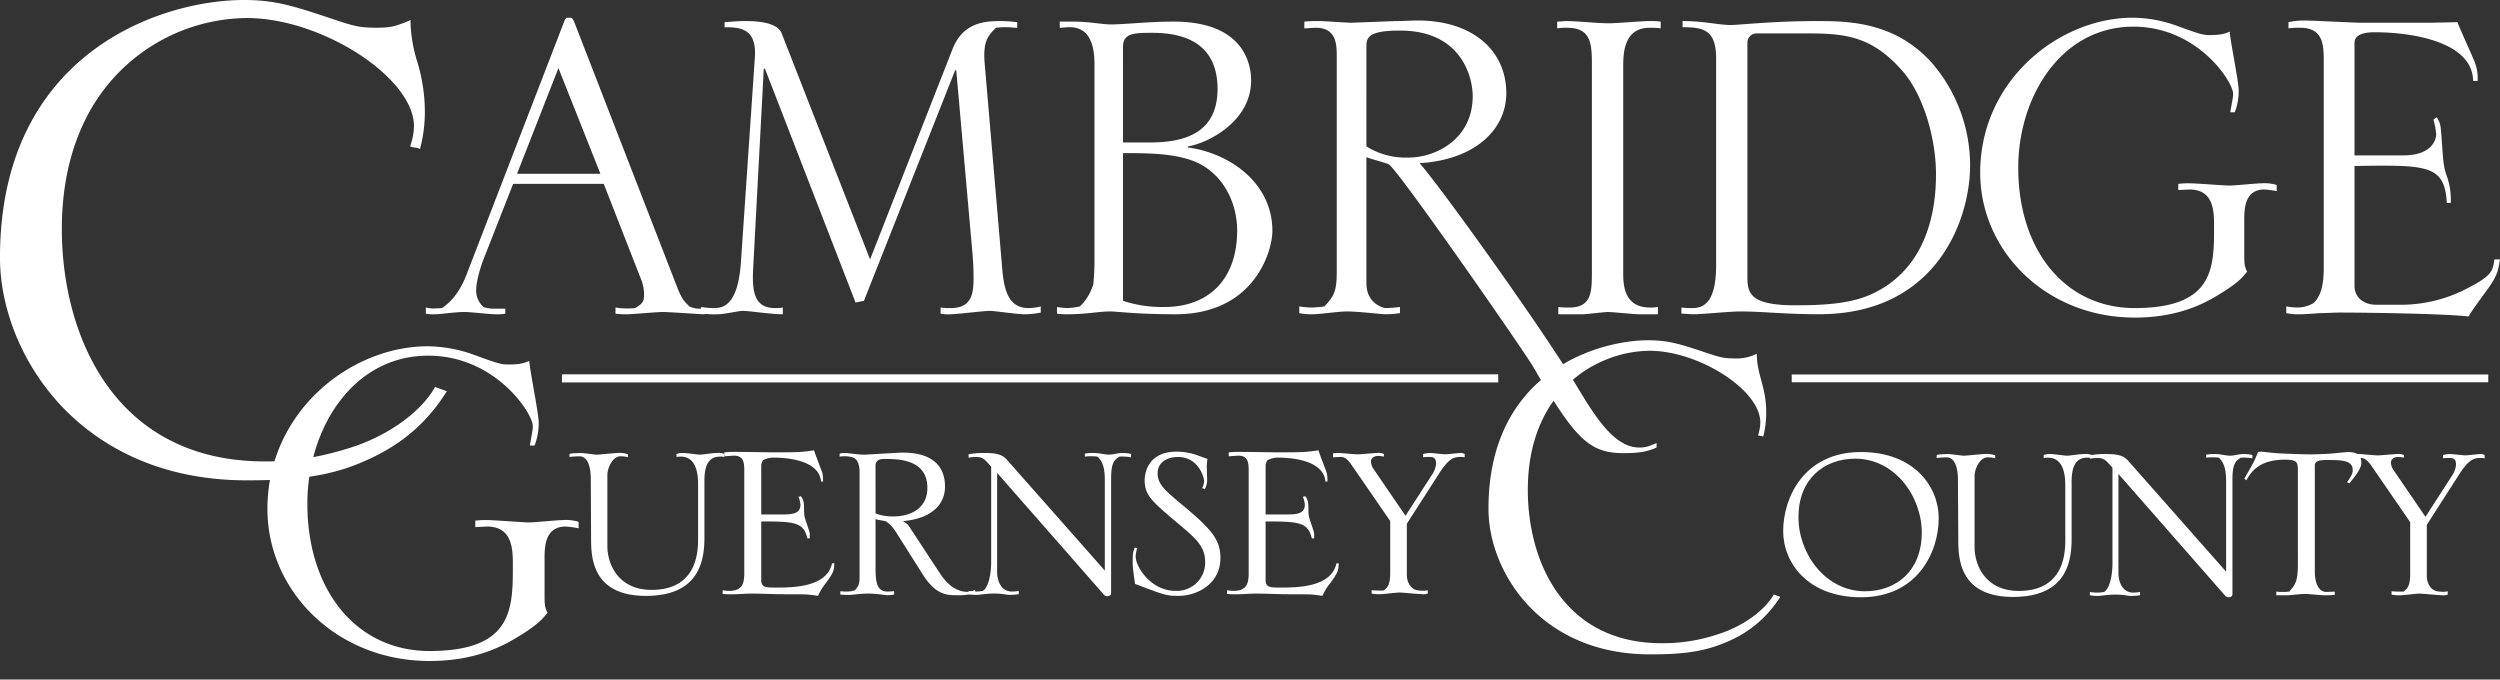
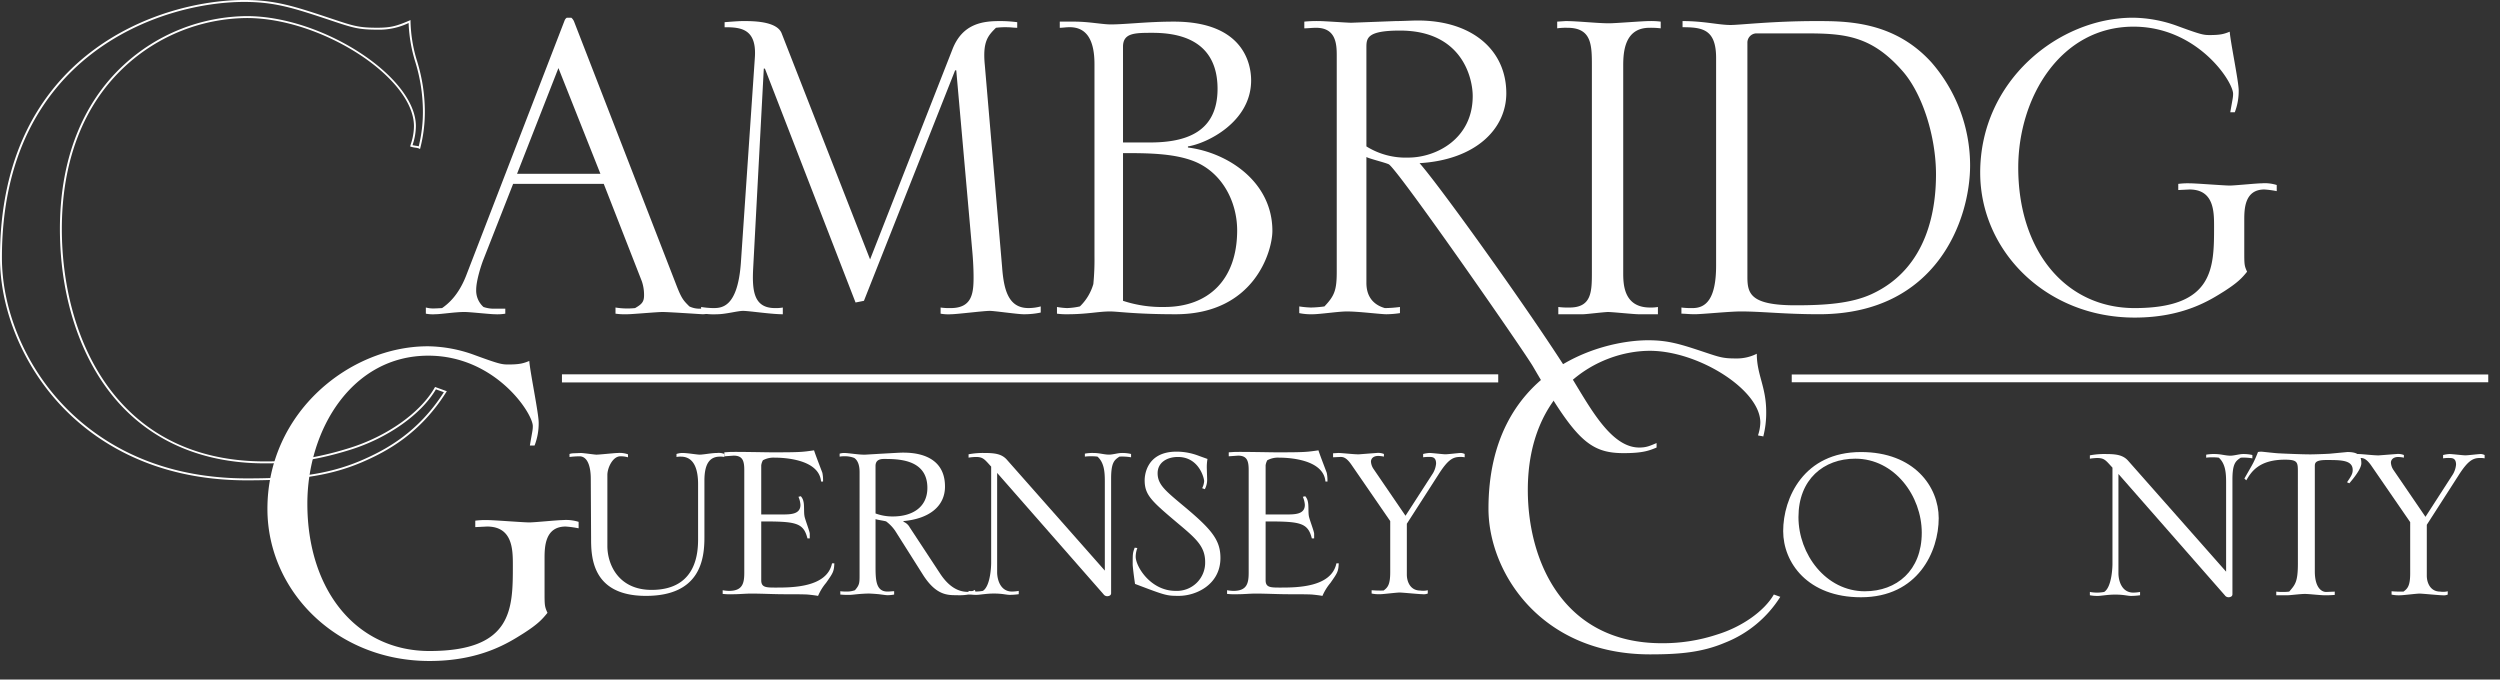
<svg xmlns="http://www.w3.org/2000/svg" width="809.407" height="220.015" viewBox="0 0 809.407 220.015">
  <rect x="0" y="0" width="809.407" height="220.015" fill="#333333" stroke="none" />
  <defs>
    <clipPath id="clip-path">
      <rect id="Rectangle_28" data-name="Rectangle 28" width="809.407" height="220.015" fill="none" />
    </clipPath>
  </defs>
  <g id="Group_17" data-name="Group 17" transform="translate(-0.001 0)">
    <g id="Group_16" data-name="Group 16" transform="translate(0.001 0)" clip-path="url(#clip-path)">
      <path id="Path_38" data-name="Path 38" d="M84.375,51.693,70.784,17.463l-13.4,34.231ZM72.779,2.065a1.839,1.839,0,0,1,.723-.906h1.455a3.251,3.251,0,0,1,.9,1.267l32.969,84.958c1.807,4.707,2.351,5.251,4.346,7.246a7.5,7.5,0,0,0,3.628.728,13.263,13.263,0,0,0,2.717-.188v1.812c-.549,0-1.272.183-1.995.183-.366,0-10.869-.728-13.047-.728-1.812,0-9.775.728-11.409.728a21.873,21.873,0,0,1-3.806-.183V94.987a23.654,23.654,0,0,0,6.345.183c2.173-1.262,2.9-1.99,2.9-4.163a13.648,13.648,0,0,0-.723-4.529L85.459,54.96H56.114l-9.6,24.455c-.723,1.807-2.356,6.885-2.356,9.78a7.111,7.111,0,0,0,2.356,5.613,10.05,10.05,0,0,0,3.806.549H53.58v1.623a15.655,15.655,0,0,1-3.45.183c-1.44,0-7.964-.728-9.775-.728-3.079,0-7.612.728-9.419.728a11.965,11.965,0,0,1-3.079-.183V94.987c1.628.371,1.995.371,5.251.183,1.812-1.262,5.251-3.984,7.791-10.5Z" transform="translate(110.016 4.575)" fill="#fff" />
      <path id="Path_39" data-name="Path 39" d="M45.864,93.945a27.422,27.422,0,0,0,3.8.356c2.717,0,7.969,0,9.058-14.487l4.529-66.482c.728-9.6-4.707-9.958-9.785-9.958V1.74c4.534-.361,5.078-.361,6.518-.361,3.267,0,10.518.178,11.958,3.989l28.623,73.178L127.194,10.62c3.262-8.518,9.968-9.241,15.4-9.241a43.1,43.1,0,0,1,5.608.361V3.552c-1.079,0-2.173-.178-3.252-.178a24.813,24.813,0,0,0-3.633.178C138.786,6.086,136.974,7.9,137.7,15.5l5.613,65.576c.544,7.246,1.995,13.22,8.518,13.22a15.345,15.345,0,0,0,3.984-.535v1.985a25.4,25.4,0,0,1-5.618.549c-1.811,0-9.414-1.089-10.869-1.089-1.99,0-10.686,1.089-12.493,1.089a14.631,14.631,0,0,1-3.44-.183V94.123a19.875,19.875,0,0,0,3.252.178c6.885,0,7.424-4.7,7.424-9.958,0-.544,0-3.623-.356-7.791l-5.251-59.231H128.1L98.576,91.95l-2.717.544L66.518,16.777h-.366l-3.44,64.67C62.346,88.688,62.89,94.3,69.77,94.3a12.183,12.183,0,0,0,2.539-.178V96.3c-3.8,0-10.869-1.089-12.864-1.089-1.812,0-5.613,1.089-8.508,1.089a20.779,20.779,0,0,1-5.073-.361Z" transform="translate(181.135 5.444)" fill="#fff" />
      <path id="Path_40" data-name="Path 40" d="M90.523,91.808a40.067,40.067,0,0,0,13.4,1.995c14.314,0,23.555-8.879,23.555-24.822,0-8.874-4.534-18.476-13.77-22.278C107,43.986,98.12,43.986,90.523,43.986Zm0-51.267h8.691c11.592,0,21.916-3.262,21.916-17.388,0-9.963-5.068-18.11-21.011-18.11-5.8,0-9.6,0-9.6,4.524ZM81.282,15.185c0-7.251-2.178-12.136-8.33-11.958-.906,0-1.995.183-2.905.183V1.415h4.712c4.707,0,9.058.906,11.78.906,4.885,0,11.77-.906,20.461-.906,22.466,0,25,13.586,25,19.021,0,13.586-14.482,20.471-20.461,21.377v.356C124.4,43.8,138.884,53.221,138.884,69.164c0,6.518-5.8,26.99-31.34,26.99-13.037,0-18.655-.906-21.194-.906-3.806,0-7.419.906-13.765.906a22.967,22.967,0,0,1-3.445-.183V93.8a23.02,23.02,0,0,0,3.267.356,21.723,21.723,0,0,0,4.158-.539,16.355,16.355,0,0,0,4.351-7.246,80.787,80.787,0,0,0,.366-9.058Z" transform="translate(273.068 5.587)" fill="#fff" />
      <path id="Path_41" data-name="Path 41" d="M106.728,42.1a24.01,24.01,0,0,0,13.586,3.618c8.879,0,20.832-5.979,20.832-19.922,0-5.618-3.262-21.2-23.555-21.2-10.864,0-10.864,2.539-10.864,5.623Zm0,44.194c0,4.351,2.173,7.063,5.974,8.152a39.007,39.007,0,0,0,4.89-.361v1.99a31.982,31.982,0,0,1-4.346.366c-1.995,0-8.879-.906-12.859-.906-2.712,0-8.7.906-11.052.906a18.966,18.966,0,0,1-4.346-.366V93.909a30.451,30.451,0,0,0,3.806.356,35.8,35.8,0,0,0,4.346-.356c3.257-3.445,3.984-5.256,3.984-11.23V12.568c0-3.8-.361-8.874-6.7-8.874-1.262,0-2.717.178-3.8.178V1.7a40.142,40.142,0,0,1,4.9-.178c1.623,0,8.869.539,10.315.539l14.314-.539c2.356,0,5.073-.183,7.241-.183,17.581,0,28.628,9.6,28.628,23.55,0,11.587-9.963,21.555-28.083,22.634C131,55.5,164.088,101.734,174.591,119.3c5.8,9.6,12.141,20.293,20.471,20.293,2.351,0,3.445-.544,5.613-1.45v1.45c-2.534,1.084-4.707,1.812-10.691,1.812-11.221,0-15.759-4.717-29.336-28.079-3.088-5.256-43.773-63.809-46.674-65.432-1.084-.544-6.34-1.816-7.246-2.361Z" transform="translate(335.663 5.302)" fill="#fff" />
      <path id="Path_42" data-name="Path 42" d="M135.376,3.73a25.878,25.878,0,0,0-3.623-.178c-8.152,0-8.518,7.969-8.518,12.319V82.709c0,3.623,0,11.414,8.7,11.414a12.984,12.984,0,0,0,2.534-.178V96.3H128.3c-1.623,0-8.513-.728-9.963-.728-1.262,0-7.058.728-8.142.728h-7.974V93.945a23.5,23.5,0,0,0,3.623.178c7.246,0,7.246-5.251,7.246-11.592V16.049c0-6.885,0-12.5-7.974-12.5a20.025,20.025,0,0,0-3.257.178V1.557l2.717-.178c3.984,0,10.146.718,14.131.718,1.985,0,10.864-.718,12.859-.718a24.719,24.719,0,0,1,3.806.178Z" transform="translate(402.303 5.444)" fill="#fff" />
      <path id="Path_43" data-name="Path 43" d="M131.35,84.159c0,5.435.921,9.241,15.586,9.241,9.424,0,17.937-.544,24.644-3.628,18.467-8.513,20.832-28.074,20.832-38.76,0-12.136-4.351-26.262-11.047-33.691-9.785-11.047-18.3-11.953-30.8-11.953H134.082a2.994,2.994,0,0,0-2.732,3.074Zm-21.362,9.963a24.645,24.645,0,0,0,3.618.178c4.177,0,7.612-2.717,7.612-13.76V13.332c0-9.236-4.341-9.963-10.864-9.963V1.379c7.068,0,11.587,1.267,15.571,1.267,3.079,0,13.582-1.267,27.722-1.267,9.78,0,25.178,0,37.314,13.4a50.874,50.874,0,0,1,12.492,33.335c0,17.388-10.681,48.178-48.9,48.178-11.235,0-18.293-.9-25.361-.9-3.628,0-12.507.9-14.853.9-1.99,0-3.089-.178-4.351-.178Z" transform="translate(434.393 5.444)" fill="#fff" />
      <path id="Path_44" data-name="Path 44" d="M210.5,31.772c.733-4.346.911-4.712.911-5.979,0-3.984-11.592-21.738-32.246-21.738-23.55,0-37.314,22.822-37.314,45.649,0,26.806,15.22,45.466,37.676,45.466,25.723,0,25.723-13.042,25.723-26.445,0-4.712,0-11.953-7.964-11.953l-3.628.178V54.96a24.019,24.019,0,0,1,3.8-.183c1.99,0,11.052.723,12.864.723,1.633,0,8.691-.723,10.325-.723a12.982,12.982,0,0,1,4.89.544v1.99a30.4,30.4,0,0,0-3.989-.539c-6.335,0-6.519,6.157-6.519,9.78V76.693c0,4.351,0,4.712.911,6.707-1.633,1.99-2.9,3.435-7.429,6.34-4.346,2.707-13.047,8.508-28.984,8.508-28.623,0-49.995-21.555-49.995-46.916,0-29.885,25.544-50.173,49.451-50.173a43.1,43.1,0,0,1,14.492,2.712c7.424,2.722,8.335,2.905,10.33,2.905,3.618,0,4.707-.366,6.519-1.089.178,3.079,2.9,16.121,2.9,19.016a19.121,19.121,0,0,1-1.262,7.068Z" transform="translate(511.582 4.575)" fill="#fff" />
-       <path id="Path_45" data-name="Path 45" d="M204.982,1.882c.723,1.995,4.534,10.325,5.256,12.141A14.024,14.024,0,0,1,211.5,20.9h-1.44c-.188-12.686-19.753-15.759-31.885-15.759-1.995,0-6.524.183-6.524,3.44V45h15.937c8.7,0,10.508-4.712,10.508-6.885a24.36,24.36,0,0,0-.906-4.712l1.089-.723c1.267,1.995,1.267,2.534,1.628,7.607.544,7.429.544,8.335,1.812,11.953a22.993,22.993,0,0,1,1.089,8.157h-1.272c-.718-12.324-6.157-12.324-29.885-11.958V87.207c0,4.158,3.44,6.152,6.885,6.152h9.241a46.722,46.722,0,0,0,18.477-4.346c9.954-4.89,10.137-6.34,10.681-10.325h1.816c-.549,3.445-.906,5.073-3.089,8.335-1.079,1.628-6.335,8.513-7.058,10.142-7.429-.906-32.969-1.272-41.665-1.272-2.173,0-4.346.183-6.519.183-2.356.183-4.529.366-6.7.366a16.746,16.746,0,0,1-4.167-.366V93.9a21.93,21.93,0,0,0,3.445.361,10.682,10.682,0,0,0,5.43-1.445c2.356-2.361,3.262-5.8,3.262-11.419V14.2c0-5.251-.361-10.508-7.607-10.508a24.217,24.217,0,0,0-3.811.183V1.882a21.435,21.435,0,0,1,5.261-.539c2.9,0,15.764.723,18.477.723h21.733Z" transform="translate(590.651 5.302)" fill="#fff" />
-       <path id="Path_46" data-name="Path 46" d="M143.931,126.578c-8.394,13.319-19.105,19.11-27.212,22.585-11.577,4.92-22.867,5.791-37.052,5.791-53.841,0-79.6-40.531-79.6-71.8C.064,15.12,54.771.064,78.8.064c10.132,0,16.21,2.024,28.371,6.078,6.939,2.321,8.681,2.9,14.759,2.9,4.341,0,6.37-.574,10.424-2.311,0,10.424,4.628,16.21,4.628,28.658a46.675,46.675,0,0,1-1.445,12.161c-.579-.292-1.737-.292-2.608-.579a20.671,20.671,0,0,0,1.158-6.37c0-16.215-30.682-35.32-54.42-35.32-25.475,0-60.211,19.105-60.211,68.615,0,35.32,17.66,75.559,66,75.559,4.633,0,13.606,0,27.5-4.341,12.161-3.762,23.159-11.582,27.791-19.689Z" transform="translate(0.248 0.251)" fill="#fff" />
      <path id="Path_47" data-name="Path 47" d="M79.92,155.518c-30.954,0-49.832-13.2-60.221-24.272C7.365,118.1,0,100.213,0,83.409,0,17.432,51.712,0,79.053,0,89.23,0,95.337,2.039,107.508,6.093c6.989,2.331,8.642,2.886,14.675,2.886,4.271,0,6.226-.544,10.3-2.292l.436-.188v.48a46.571,46.571,0,0,0,2.153,12.913,55.707,55.707,0,0,1,2.48,15.744,46.774,46.774,0,0,1-1.46,12.235l-.094.381-.346-.178a4.973,4.973,0,0,0-1.193-.272,8.32,8.32,0,0,1-1.371-.287l-.287-.094.238-.832a18.736,18.736,0,0,0,.99-5.741c0-15.7-29.836-35.008-54.108-35.008A58.861,58.861,0,0,0,40.477,21.5C27.094,33.86,20.026,52.064,20.026,74.144c0,34.711,17.2,75.247,65.685,75.247,4.737,0,13.557,0,27.405-4.331,12.136-3.757,22.976-11.423,27.613-19.541l.134-.233,3.8,1.381-.208.332c-8.4,13.334-19.036,19.135-27.356,22.7-11.389,4.841-22.669,5.816-37.176,5.816M79.053.629C51.93.629.629,17.927.629,83.409c0,16.65,7.3,34.374,19.531,47.406,10.3,10.983,29.029,24.074,59.76,24.074,14.428,0,25.638-.965,36.933-5.766,8.167-3.5,18.58-9.176,26.861-22.134l-2.569-.931c-4.786,8.162-15.675,15.838-27.841,19.6-13.943,4.361-22.822,4.361-27.593,4.361-21.956,0-39.725-8.533-51.386-24.668C24.7,112.022,19.4,93.833,19.4,74.144c0-22.258,7.137-40.621,20.649-53.1A59.526,59.526,0,0,1,79.92,5.217c24.554,0,54.737,19.645,54.737,35.631a19.5,19.5,0,0,1-1.015,5.915l-.069.238c.312.079.653.134.985.183a8.821,8.821,0,0,1,1.015.193,46.254,46.254,0,0,0,1.351-11.74,54.981,54.981,0,0,0-2.46-15.581A48.312,48.312,0,0,1,132.3,7.449a21.823,21.823,0,0,1-10.112,2.158c-6.132,0-7.984-.619-14.858-2.915C95.2,2.653,89.131.629,79.053.629" transform="translate(-0.005 -0.002)" fill="#fff" />
      <path id="Path_48" data-name="Path 48" d="M102.467,54.779c.762-4.563.95-4.945.95-6.276,0-4.182-12.166-22.812-33.835-22.812-24.718,0-39.16,23.956-39.16,47.906,0,28.138,15.967,47.713,39.537,47.713,26.995,0,26.995-13.685,26.995-27.757,0-4.94,0-12.542-8.365-12.542l-3.8.188V79.111a25.778,25.778,0,0,1,3.989-.188c2.094,0,11.6.757,13.5.757,1.708,0,9.122-.757,10.834-.757a13.679,13.679,0,0,1,5.133.569v2.094a31.1,31.1,0,0,0-4.182-.574c-6.657,0-6.845,6.464-6.845,10.265v10.646c0,4.559,0,4.94.95,7.028-1.713,2.094-3.044,3.618-7.79,6.657-4.568,2.856-13.69,8.934-30.42,8.934-30.034,0-52.465-22.619-52.465-49.233,0-31.37,26.8-52.658,51.9-52.658A45.092,45.092,0,0,1,84.6,25.5c7.8,2.856,8.741,3.044,10.834,3.044,3.8,0,4.945-.381,6.845-1.143.188,3.232,3.039,16.917,3.039,19.961a19.871,19.871,0,0,1-1.331,7.414Z" transform="translate(69.088 89.462)" fill="#fff" />
      <path id="Path_49" data-name="Path 49" d="M191.848,105.326a37.257,37.257,0,0,1-17.868,14.829c-7.6,3.232-15.017,3.8-24.337,3.8-35.354,0-52.277-26.608-52.277-47.144,0-44.674,35.928-54.553,51.707-54.553,6.657,0,10.646,1.326,18.635,3.989,4.558,1.519,5.7,1.9,9.691,1.9a14.354,14.354,0,0,0,6.84-1.524c0,6.845,3.044,10.651,3.044,18.823a30.622,30.622,0,0,1-.95,7.984c-.376-.193-1.138-.193-1.708-.381a13.792,13.792,0,0,0,.757-4.182c0-10.646-20.149-23.193-35.74-23.193-16.724,0-39.537,12.547-39.537,45.055,0,23.193,11.6,49.614,43.343,49.614a55.868,55.868,0,0,0,18.056-2.851c7.983-2.465,15.21-7.6,18.254-12.923Z" transform="translate(384.546 87.906)" fill="#fff" />
      <path id="Path_50" data-name="Path 50" d="M37.254,29.953a4.56,4.56,0,0,1,1.183-.218l2.475-.1c.861,0,4.415.539,5.058.539,1.074,0,5.92-.539,6.885-.539a7.929,7.929,0,0,1,3.336.431v.965a8.183,8.183,0,0,0-2.475-.322c-2.475,0-4.2,3.767-4.2,6.024V59.754c0,5.92,3.554,14.205,14.314,14.205,15.056,0,15.056-12.913,15.056-16.784V39.748c0-4.2-.965-8.934-5.593-8.934a6.52,6.52,0,0,0-1.4.109v-.97a6.011,6.011,0,0,1,1.935-.322c1.614,0,4.628.539,5.6.539,1.178,0,3.871-.539,5.593-.539a4.815,4.815,0,0,1,2.366.322v.97a6.059,6.059,0,0,0-1.4-.109c-3.009,0-5.053,1.831-5.053,7.746v18.4c0,6.994-1.292,18.937-18.937,18.937-17.754,0-17.754-13.017-17.754-18.828l-.1-19.041c0-3.875-.97-7.32-3.663-7.32a28.394,28.394,0,0,0-3.227.218Z" transform="translate(147.13 117.026)" fill="#fff" />
      <path id="Path_51" data-name="Path 51" d="M79.124,39.569c-.648-7.424-12.592-7.741-15.066-7.741a7.222,7.222,0,0,0-3.767.856,4.826,4.826,0,0,0-.535,1.618V50.225H66.32c2.905,0,6.132,0,6.132-3.123a7.624,7.624,0,0,0-.643-2.584c.213-.1.535-.1.747-.213a3.568,3.568,0,0,1,.866,1.722c.322,1.287.1,3.336.322,4.628.1.965,1.722,5.053,1.722,5.806v1.51h-.752c-1.292-5.167-3.875-5.489-14.957-5.489V71.523c0,2.371,1.614,2.371,4.732,2.371,5.167,0,16.571,0,18.184-7.855h.752c-.109,2.693-.426,3.118-2.688,6.35a16.45,16.45,0,0,0-2.579,4.2c-1.188-.218-2.267-.327-3.341-.436-1.4-.1-5.593-.1-7.533-.1-3.549,0-7.206-.213-10.755-.213-1.94,0-3.875.213-5.811.213a22.656,22.656,0,0,1-3.445-.109V74.755a13.7,13.7,0,0,0,2.049.213c4.41,0,4.945-2.475,4.945-5.915V35.911c0-2.905-.431-4.732-3.44-4.732l-3.014.218V30.105L49.427,30c2.262-.109,11.943.109,13.987.109,9.142,0,9.686-.109,13.448-.648.322,1.183,2.693,7.206,2.693,7.315a11.947,11.947,0,0,1,.213,2.8Z" transform="translate(186.704 116.339)" fill="#fff" />
      <path id="Path_52" data-name="Path 52" d="M66.546,49.3a15.8,15.8,0,0,0,5.593.97c6.236,0,11.191-2.905,11.191-9.251,0-9.364-9.577-9.364-14.1-9.364-1.4,0-2.688.431-2.688,2.257ZM61.379,35.85c0-2.48-.752-3.875-1.722-4.519a8.179,8.179,0,0,0-3.336-.54,7.044,7.044,0,0,0-1.4.109v-.965a5.394,5.394,0,0,1,1.4-.218c1.51,0,5.058.643,7,.539l5.484-.322c2.153-.109,5.489-.327,6.563-.327,2.8,0,13.666.109,13.666,10.978,0,6.449-5.167,10.434-13.448,11.186v.213a4.041,4.041,0,0,1,2.039,1.836l9.9,15.056c3.014,4.519,6.132,5.811,8.934,5.811a4.67,4.67,0,0,0,2.257-.643c.109.213.109.643.218.97a18.011,18.011,0,0,1-6.132.747c-3.014,0-6.672,0-10.869-6.558L72.892,54.9a12.832,12.832,0,0,0-2.905-3.014c-.535-.213-3.009-.54-3.44-.752V66.409c0,4.405.109,8.177,3.87,8.177.752,0,1.4-.109,2.153-.109V75.55a11.17,11.17,0,0,1-2.153.213c-.431,0-1.074-.1-1.935-.213-.752-.1-1.722-.218-3.979-.322-1.079,0-2.688.1-3.875.218-1.074.1-1.831.213-2.475.213a24.134,24.134,0,0,1-3.014-.109V74.476a15.774,15.774,0,0,0,2.153.109,7.568,7.568,0,0,0,2.584-.436c1.5-1.717,1.5-2.366,1.5-5.053Z" transform="translate(216.921 116.939)" fill="#fff" />
      <path id="Path_53" data-name="Path 53" d="M63.358,74.28a14.668,14.668,0,0,0,2.366.218,14.49,14.49,0,0,0,2.262-.218c2.579-1.614,2.688-8.607,2.688-8.929V34.041L69.6,32.858c-1.292-1.4-1.94-1.935-3.875-1.935a17.372,17.372,0,0,0-2.366.218V30.057a24.653,24.653,0,0,1,4.949-.426c3.336,0,5.7.218,7.424,2.148l31.741,35.938V38.778c0-3.014-.218-6.029-2.371-7.964a14.232,14.232,0,0,0-2.153-.109,11.6,11.6,0,0,0-1.935.109v-.965a13.107,13.107,0,0,1,2.8-.218c1.935,0,3.44.535,5.058.535,1.178,0,2.9-.535,4.083-.535a12.414,12.414,0,0,1,3.014.322v1.079a16.783,16.783,0,0,0-3.767-.218c-1.614,1.074-2.693,1.831-2.693,7.1V75.033c0,.757-.747.97-1.287.97a1.47,1.47,0,0,1-1.183-.648L72.609,36.085V68.257c0,2.044.866,6.241,4.846,6.241A13.028,13.028,0,0,0,79.6,74.28v1.074a22.6,22.6,0,0,1-2.9.213c-1.188,0-2.262-.426-5.162-.426-2.48,0-4.524.426-5.6.426a13.414,13.414,0,0,1-2.584-.213Z" transform="translate(250.228 117.026)" fill="#fff" />
      <path id="Path_54" data-name="Path 54" d="M75.6,60.741a8.146,8.146,0,0,0-.539,2.8c0,3.227,4.846,11.077,12.913,11.077a9.142,9.142,0,0,0,9.577-9.36c0-5.053-3.014-7.632-8.929-12.582-8.394-7.1-10.656-9.038-10.656-13.883,0-.965.218-9.251,10.33-9.251a20.2,20.2,0,0,1,7.315,1.4l2.692.965a15.668,15.668,0,0,0-.218,3.019l.109,3.554a6.454,6.454,0,0,1-.752,3.222l-.861-.327a5.939,5.939,0,0,0,.643-2.252c0-1.084-1.717-7.855-8.5-7.855-3.44,0-6.563,1.722-6.563,5.276,0,3.653,2.584,5.7,7.959,10.216,9.473,7.855,12.379,11.3,12.379,17.214,0,8.607-7.855,12.26-13.453,12.26-3.979,0-4.3-.1-14.2-3.866-.54-3.658-.757-5.816-.757-6.35,0-3.331,0-3.658.653-5.38Z" transform="translate(292.633 116.682)" fill="#fff" />
      <path id="Path_55" data-name="Path 55" d="M112.118,39.569c-.648-7.424-12.592-7.741-15.061-7.741a7.217,7.217,0,0,0-3.772.856,4.839,4.839,0,0,0-.539,1.618V50.225h6.563c2.91,0,6.137,0,6.137-3.123a7.634,7.634,0,0,0-.648-2.584c.218-.1.535-.1.752-.213a3.612,3.612,0,0,1,.866,1.722c.317,1.287.1,3.336.317,4.628.109.965,1.722,5.053,1.722,5.806v1.51h-.747c-1.292-5.167-3.88-5.489-14.962-5.489V71.523c0,2.371,1.614,2.371,4.737,2.371,5.167,0,16.571,0,18.184-7.855h.752c-.109,2.693-.431,3.118-2.688,6.35a16.862,16.862,0,0,0-2.589,4.2c-1.178-.218-2.252-.327-3.331-.436-1.4-.1-5.593-.1-7.533-.1-3.549,0-7.206-.213-10.755-.213-1.94,0-3.875.213-5.811.213a22.656,22.656,0,0,1-3.445-.109V74.755a13.639,13.639,0,0,0,2.044.213c4.415,0,4.95-2.475,4.95-5.915V35.911c0-2.905-.431-4.732-3.445-4.732l-3.009.218V30.105L82.421,30c2.257-.109,11.938.109,13.987.109,9.142,0,9.686-.109,13.448-.648.322,1.183,2.688,7.206,2.688,7.315a11.682,11.682,0,0,1,.218,2.8Z" transform="translate(317.014 116.339)" fill="#fff" />
      <path id="Path_56" data-name="Path 56" d="M87.2,29.762l1.722-.109c1.074,0,5.811.539,6.781.431l5.593-.431a4.973,4.973,0,0,1,2.366.327v.856a9.773,9.773,0,0,0-1.826-.218c-1.722,0-2.366.97-2.366,1.836a4.7,4.7,0,0,0,.752,2.257l10.434,15.274,8.607-13.334a7.434,7.434,0,0,0,1.292-3.554c0-2.153-1.292-2.153-2.153-2.153a12.141,12.141,0,0,0-2.039.109V29.98a11.481,11.481,0,0,1,2.039-.327c.861,0,4.41.431,5.167.431.856,0,4.306-.431,5.058-.431a3.246,3.246,0,0,1,1.183.327v1.074a7.052,7.052,0,0,0-1.51-.109c-2.366,0-3.979.97-6.989,5.707L111.087,52.569V69.031c0,2.366,1.183,5.162,4.306,5.162a6.191,6.191,0,0,0,2.47-.1v1.069a3.48,3.48,0,0,1-1.723.213c-1.178,0-6.345-.535-7.419-.535-.965,0-5.271.535-6.132.535a11.521,11.521,0,0,1-2.905-.213V74.095a36.733,36.733,0,0,0,3.87.1c1.3-.965,2.153-1.826,2.153-5.915V51.708L93.121,33.42c-1.722-2.475-2.8-2.475-3.549-2.475l-2.371.109Z" transform="translate(344.396 116.999)" fill="#fff" />
      <path id="Path_57" data-name="Path 57" d="M143.114,74.649c10.221,0,18.4-6.667,18.4-18.937,0-11.938-8.825-23.99-21.52-23.99-10.221,0-18.4,6.667-18.4,18.932,0,11.948,8.82,24,21.52,24m-1.292-45.08C159.036,29.569,167,40.76,167,50.981c0,10.76-6.677,25.609-25.178,25.609-17.214,0-25.178-11.191-25.178-21.416,0-10.755,6.672-25.6,25.178-25.6" transform="translate(460.681 116.781)" fill="#fff" />
-       <path id="Path_58" data-name="Path 58" d="M126.686,30.026a4.522,4.522,0,0,1,1.183-.218l2.475-.109c.861,0,4.41.54,5.058.54,1.079,0,5.915-.54,6.885-.54a7.891,7.891,0,0,1,3.336.436V31.1a8.041,8.041,0,0,0-2.48-.322c-2.47,0-4.192,3.762-4.192,6.024V59.827c0,5.92,3.554,14.2,14.309,14.2,15.061,0,15.061-12.908,15.061-16.784V39.811c0-4.192-.96-8.929-5.593-8.929a6.52,6.52,0,0,0-1.4.109v-.965a6,6,0,0,1,1.935-.327c1.614,0,4.628.54,5.593.54,1.183,0,3.875-.54,5.6-.54a4.759,4.759,0,0,1,2.366.327v.965a6.08,6.08,0,0,0-1.4-.109c-3.014,0-5.053,1.831-5.053,7.751v18.4c0,6.994-1.3,18.932-18.937,18.932-17.754,0-17.754-13.017-17.754-18.828l-.109-19.041c0-3.875-.97-7.315-3.658-7.315a28.3,28.3,0,0,0-3.227.213Z" transform="translate(500.342 117.294)" fill="#fff" />
      <path id="Path_59" data-name="Path 59" d="M136.706,74.349a12.4,12.4,0,0,0,4.628,0c2.574-1.614,2.688-8.607,2.688-8.934V34.11l-1.079-1.183c-1.287-1.4-1.93-1.94-3.871-1.94a18.2,18.2,0,0,0-2.366.218V30.131a24.32,24.32,0,0,1,4.95-.431c3.331,0,5.7.213,7.424,2.153l31.736,35.933V38.847c0-3.009-.213-6.028-2.366-7.964a14.231,14.231,0,0,0-2.153-.109,11.54,11.54,0,0,0-1.935.109v-.97a13.384,13.384,0,0,1,2.8-.213c1.94,0,3.445.535,5.058.535,1.183,0,2.905-.535,4.088-.535a12.715,12.715,0,0,1,3.014.317V31.1a16.782,16.782,0,0,0-3.767-.218c-1.618,1.074-2.692,1.826-2.692,7.1V75.1c0,.757-.752.97-1.287.97a1.472,1.472,0,0,1-1.188-.648L145.957,36.154V68.326c0,2.044.861,6.241,4.841,6.241a13.157,13.157,0,0,0,2.158-.218v1.074a22.707,22.707,0,0,1-2.91.218c-1.183,0-2.262-.431-5.162-.431-2.475,0-4.519.431-5.6.431a13.26,13.26,0,0,1-2.579-.218Z" transform="translate(539.916 117.298)" fill="#fff" />
      <path id="Path_60" data-name="Path 60" d="M164.135,36.219c0-3.227,0-4.088-4.2-4.088-8.5,0-10.973,4.088-12.483,6.667-.213-.1-.431-.431-.643-.535,1.4-2.475,2.688-4.623,3.118-5.6.431-.856.97-2.153,1.292-3.014a4.99,4.99,0,0,1,1.183-.1c.322,0,4.846.54,5.811.54,2.044.109,7.424.327,10.008.327,1.079,0,4.628-.114,6.236-.218l5.707-.544c3.549,0,4.519,1.188,4.519,3.658,0,1.188-1.188,3.336-3.881,6.459l-.752-.322c1.3-1.935,1.836-2.688,1.836-3.979,0-3.227-3.767-3.227-8.5-3.227-3.658,0-3.762.965-3.762,2.039v34c0,5.385,2.257,6.677,3.653,6.677l2.8-.114v1.079c-1.826.109-1.826.109-3.222.109-1.515,0-5.063-.431-6.459-.431s-4.841.431-5.593.431h-3.663V74.84a12.373,12.373,0,0,0,2.049.114,14.353,14.353,0,0,0,2.153-.114c1.935-2.257,2.8-3.113,2.8-9.142Z" transform="translate(579.829 116.694)" fill="#fff" />
      <path id="Path_61" data-name="Path 61" d="M153.92,29.831l1.722-.109c1.074,0,5.806.539,6.776.431l5.6-.431a4.973,4.973,0,0,1,2.366.327v.856a9.825,9.825,0,0,0-1.831-.218c-1.718,0-2.366.97-2.366,1.831a4.74,4.74,0,0,0,.752,2.262L177.376,50.06l8.607-13.344a7.446,7.446,0,0,0,1.292-3.549c0-2.158-1.292-2.158-2.153-2.158a11.7,11.7,0,0,0-2.044.114V30.049a11.536,11.536,0,0,1,2.044-.327c.861,0,4.41.431,5.162.431.861,0,4.306-.431,5.058-.431a3.222,3.222,0,0,1,1.183.327v1.074a6.708,6.708,0,0,0-1.5-.114c-2.366,0-3.984.975-6.994,5.707L177.806,52.638V69.1c0,2.366,1.183,5.162,4.306,5.162a6.091,6.091,0,0,0,2.47-.1v1.074a3.419,3.419,0,0,1-1.722.218c-1.178,0-6.35-.54-7.424-.54-.965,0-5.266.54-6.127.54a11.288,11.288,0,0,1-2.91-.218V74.159a34.983,34.983,0,0,0,3.871.1c1.3-.965,2.158-1.826,2.158-5.915V51.782L159.84,33.489c-1.722-2.48-2.8-2.48-3.549-2.48l-2.371.114Z" transform="translate(607.902 117.271)" fill="#fff" />
      <rect id="Rectangle_26" data-name="Rectangle 26" width="303.132" height="2.623" transform="translate(181.939 121.194)" fill="#fff" />
      <rect id="Rectangle_27" data-name="Rectangle 27" width="225.509" height="2.519" transform="translate(580.097 121.243)" fill="#fff" />
    </g>
  </g>
</svg>